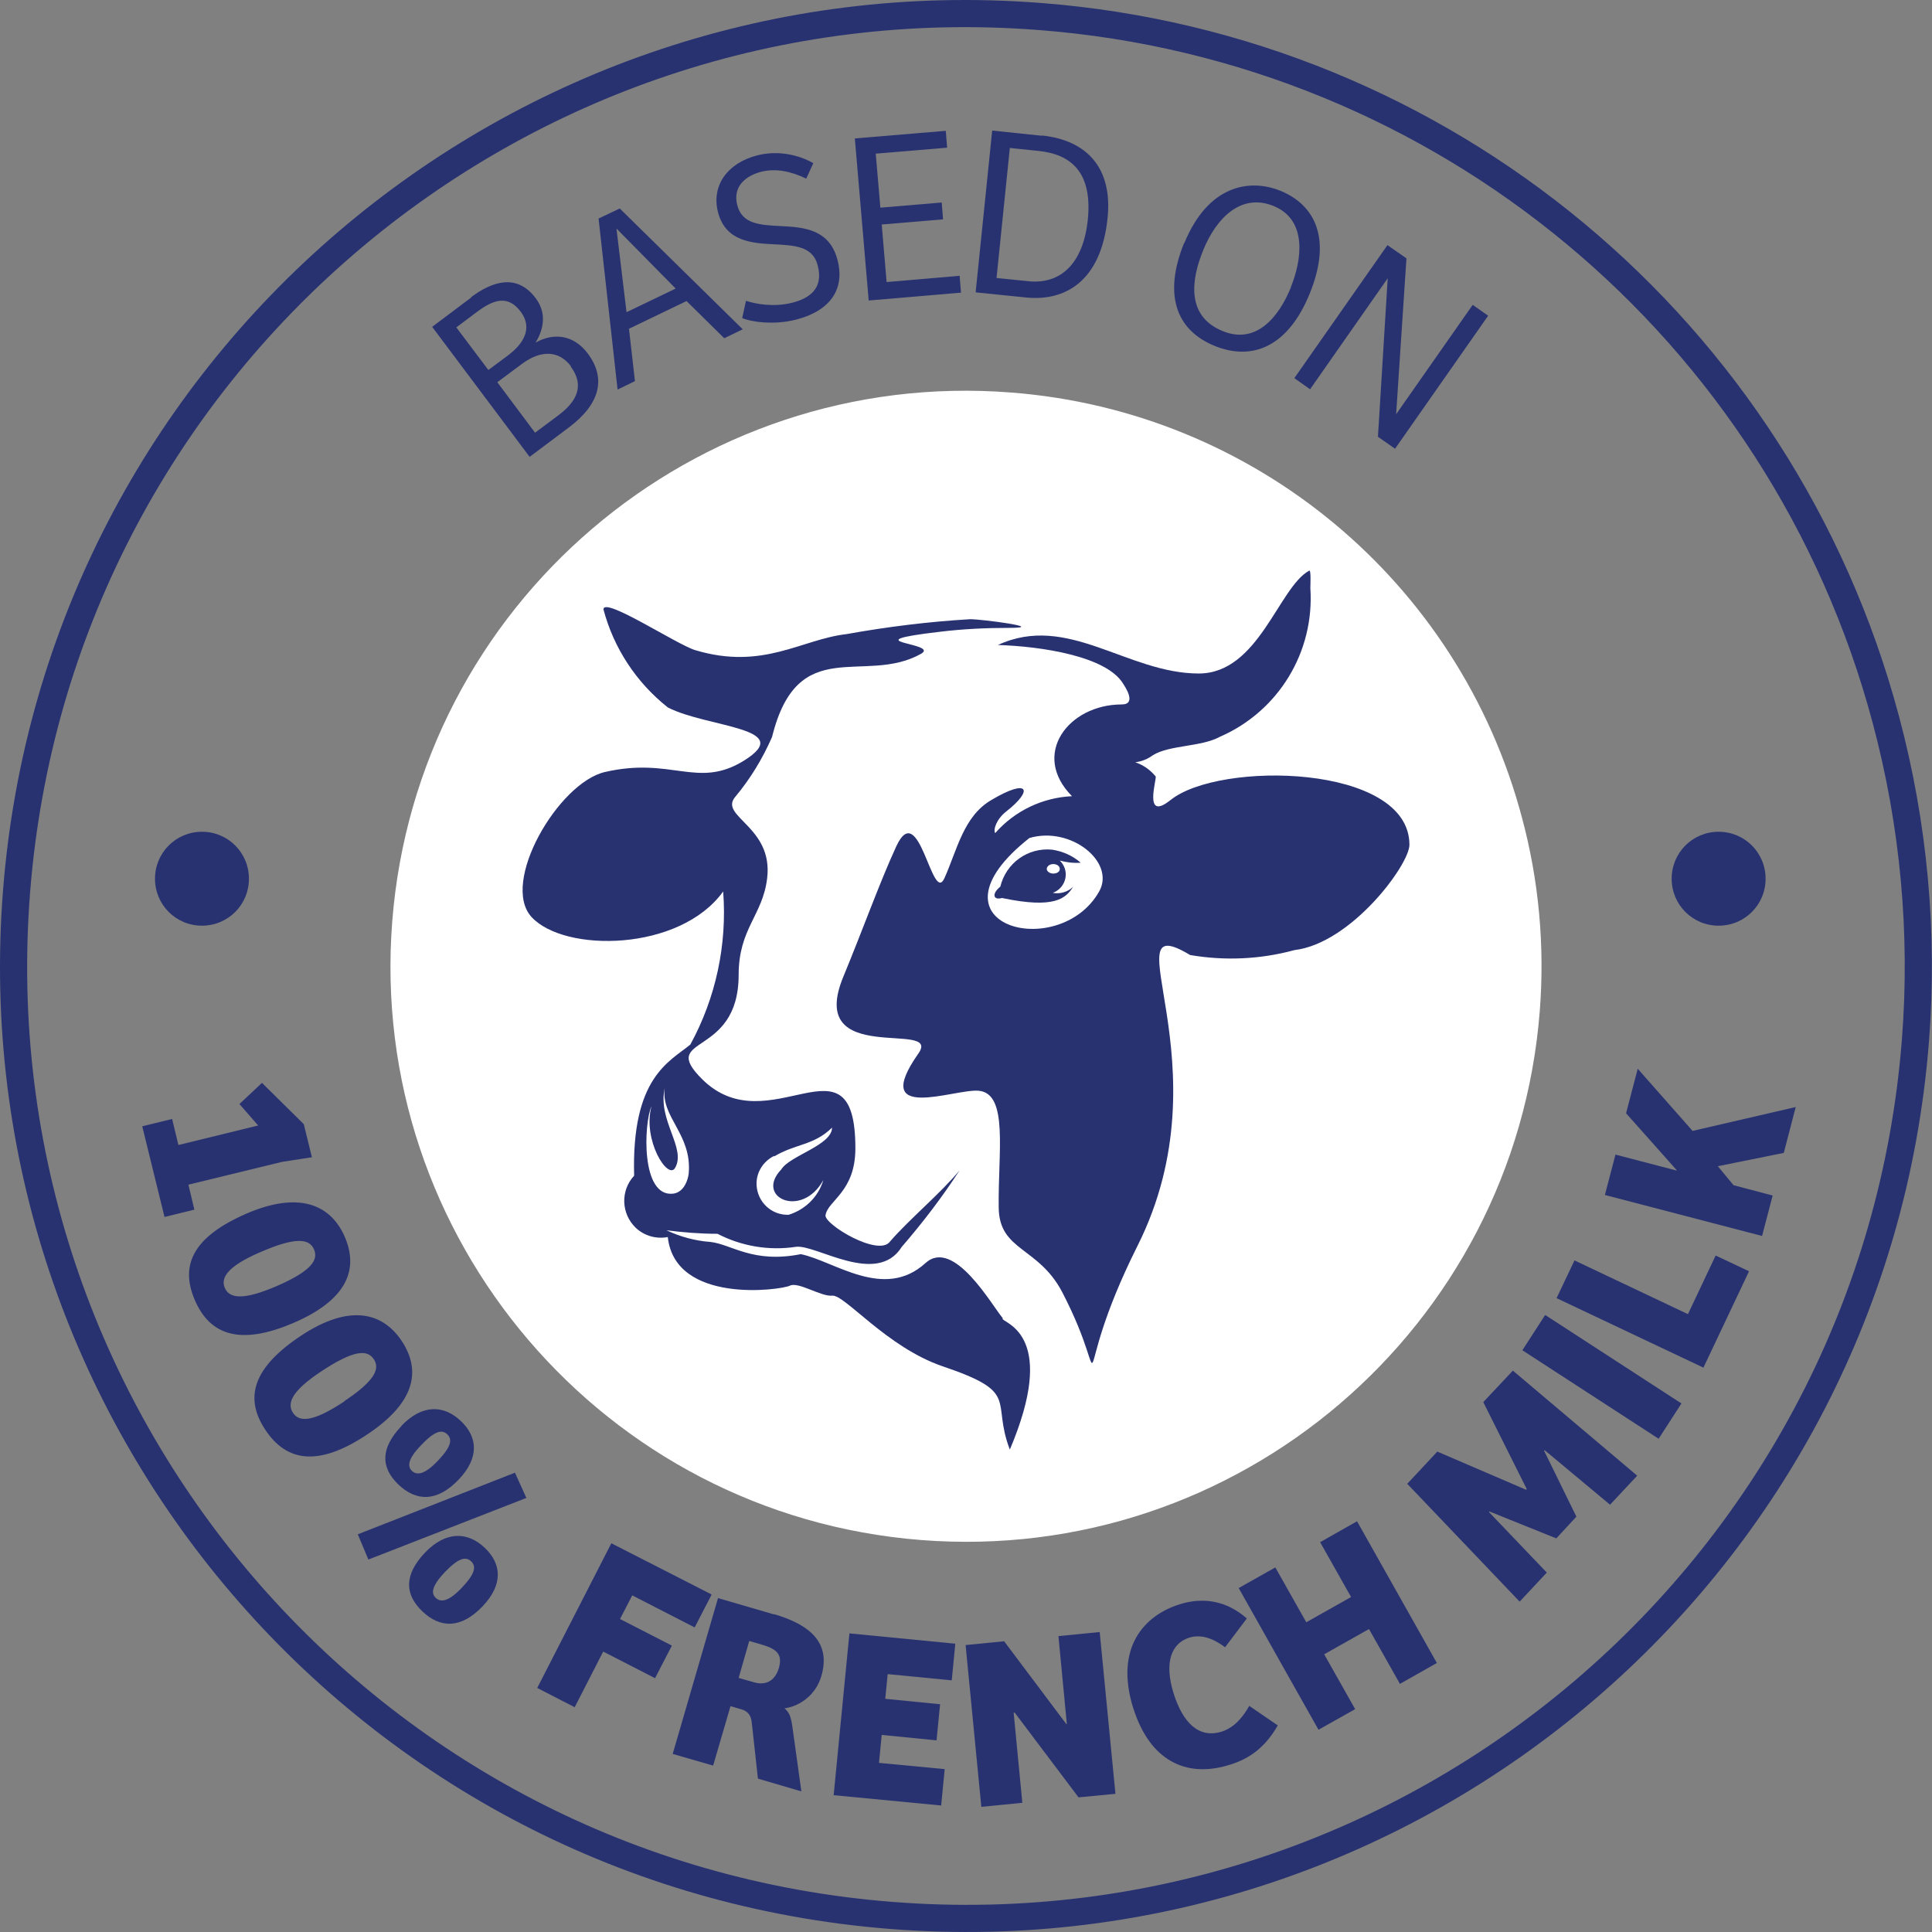
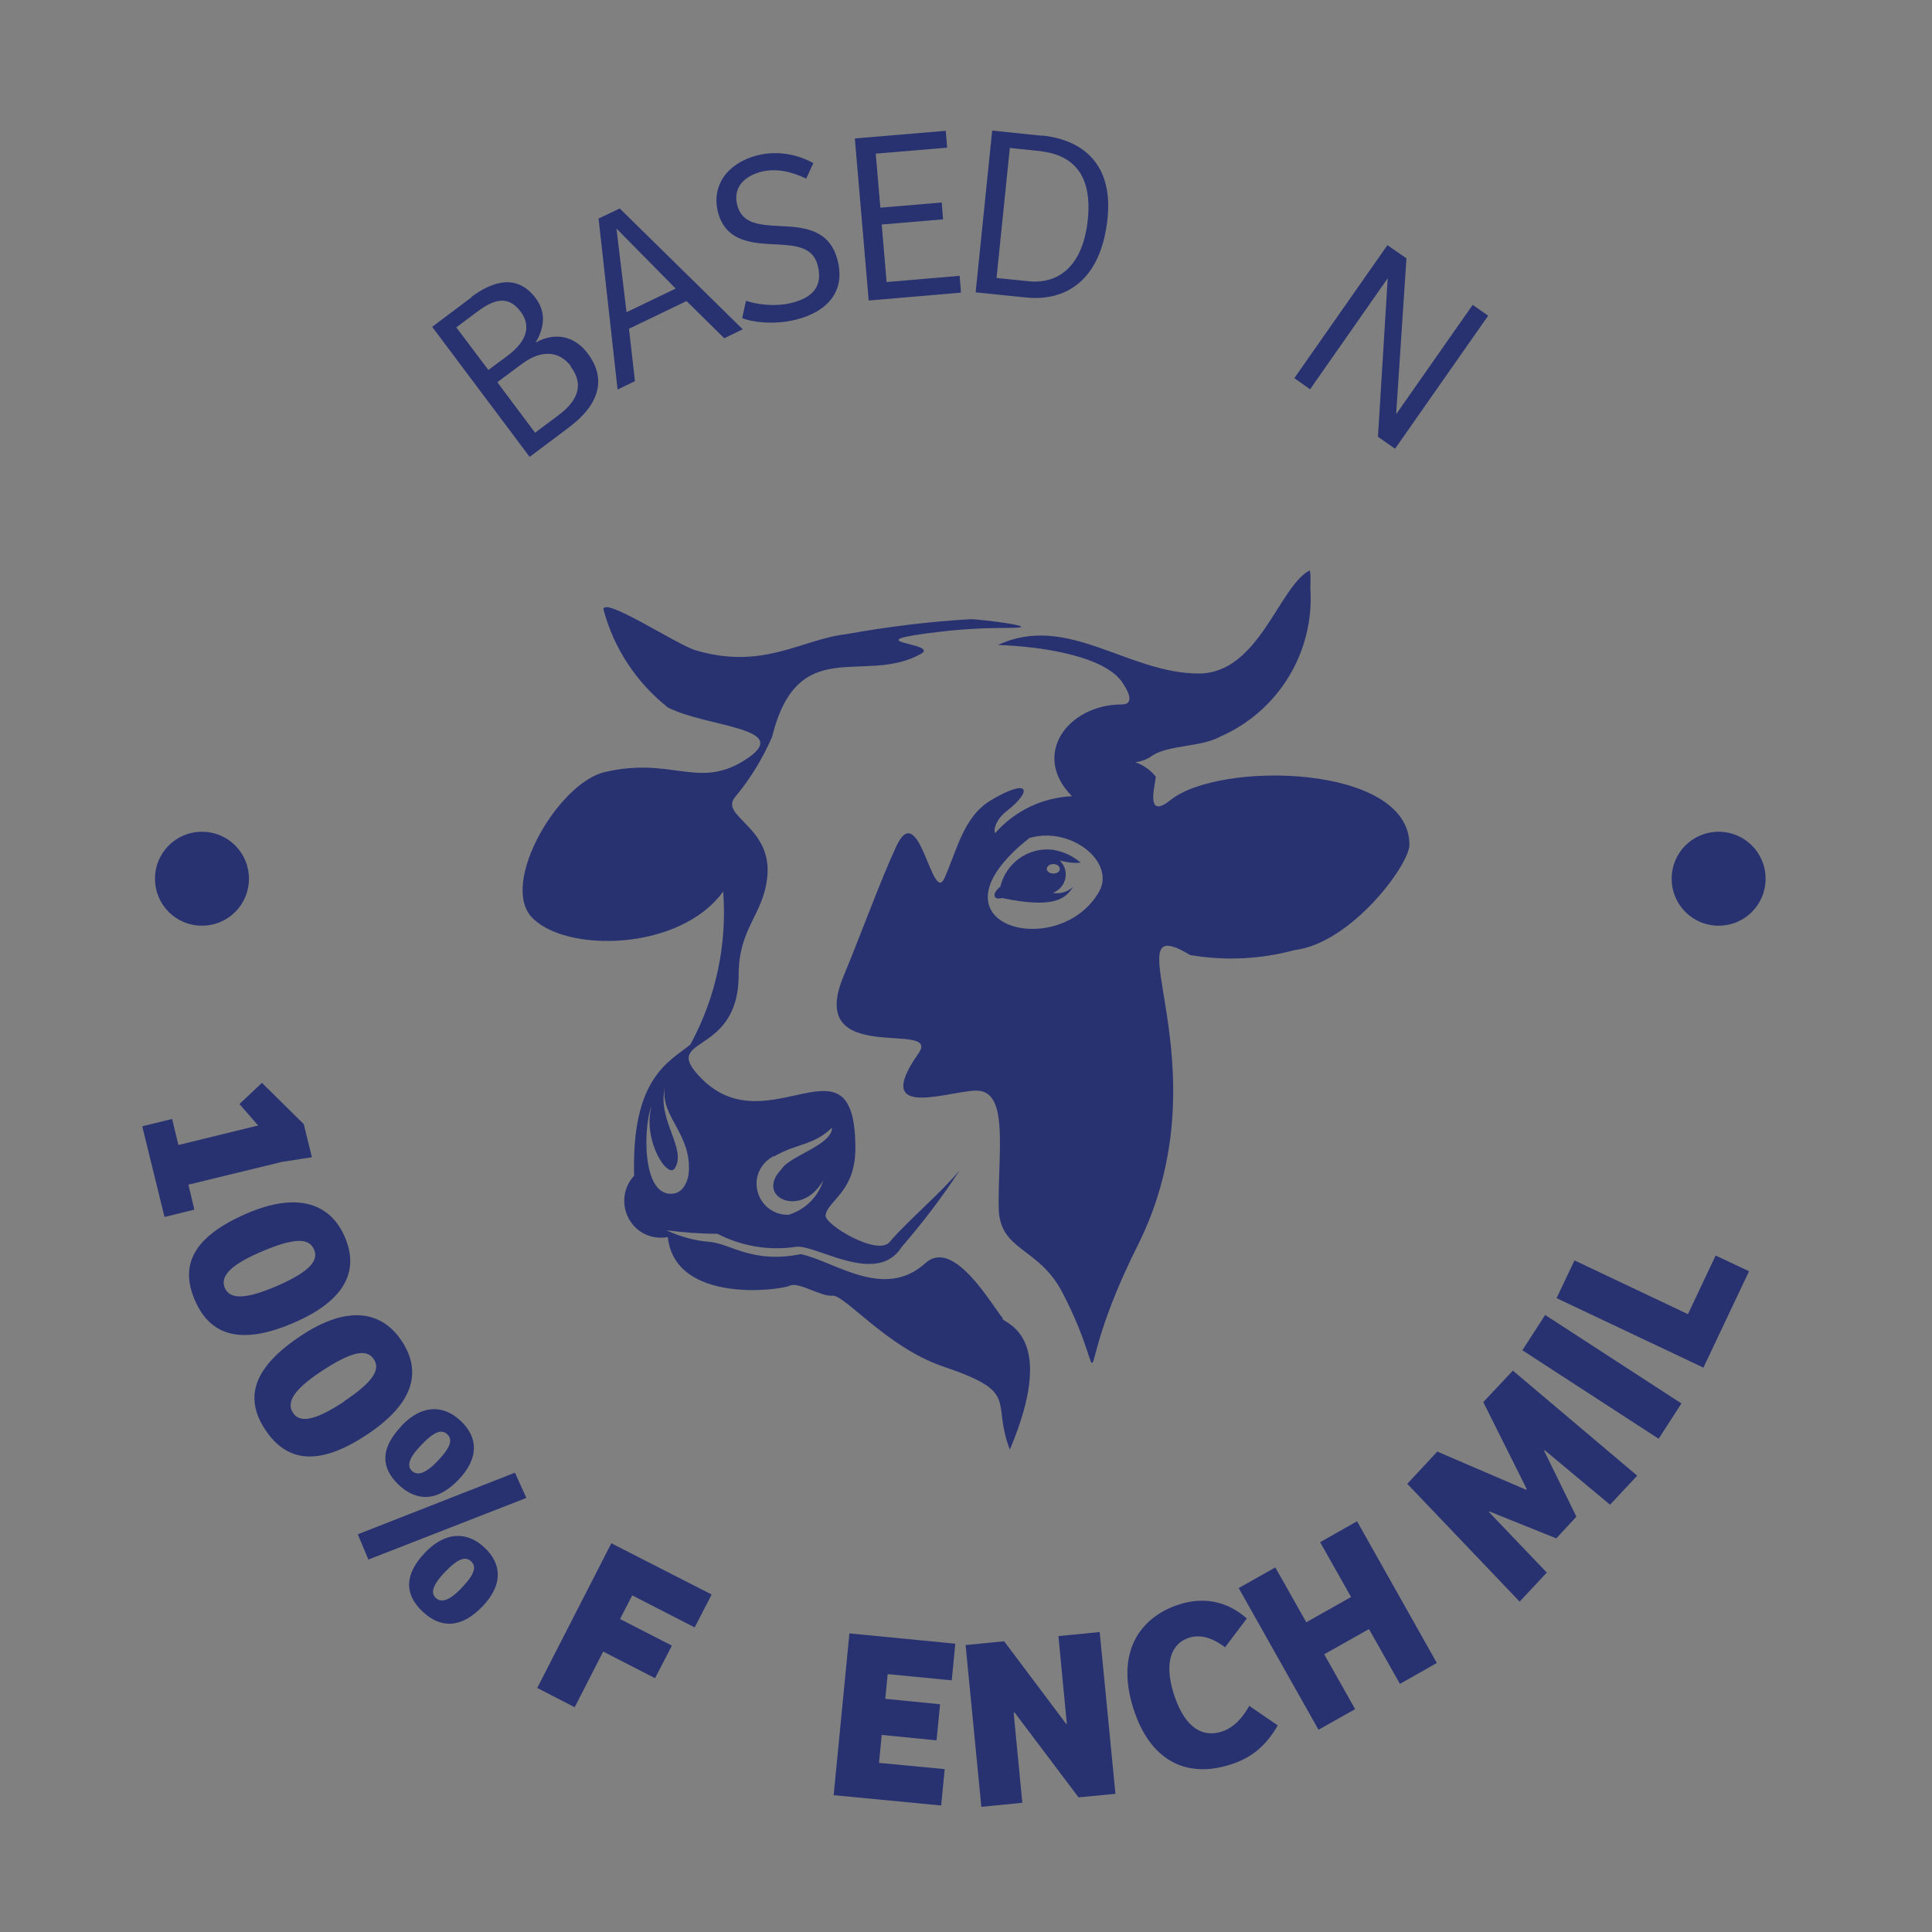
<svg xmlns="http://www.w3.org/2000/svg" id="Calque_2" viewBox="0 0 71.17 71.17">
  <rect x="0" y="0" width="71.17" height="71.17" fill="#808080" stroke="none" />
  <defs>
    <style>.cls-1,.cls-2{fill:none;}.cls-3{fill:#fff;}.cls-4{fill:#283271;}.cls-2{stroke:#283271;stroke-miterlimit:10;}</style>
  </defs>
  <g id="Calque_1-2">
    <path id="Tracé_814" class="cls-1" d="m38.33.61C19.01-.91,2.12,13.53.61,32.84c-1.52,19.32,12.92,36.21,32.23,37.72,19.32,1.52,36.21-12.92,37.72-32.23.31-3.97-.06-7.97-1.09-11.82C65.64,12.14,53.16,1.76,38.33.61" />
-     <path id="Tracé_815" class="cls-2" d="m38.33.61C19.01-.91,2.12,13.53.61,32.84c-1.52,19.32,12.92,36.21,32.23,37.72,19.32,1.52,36.21-12.92,37.72-32.23.31-3.97-.06-7.97-1.09-11.82C65.64,12.14,53.16,1.76,38.33.61Z" />
    <path id="Tracé_834" class="cls-4" d="m61.58,32.37c0-.96.77-1.73,1.73-1.73.96,0,1.73.77,1.73,1.73s-.77,1.73-1.73,1.73h0c-.96,0-1.73-.77-1.73-1.73" />
    <path id="Tracé_835" class="cls-4" d="m5.71,32.37c0-.96.77-1.73,1.73-1.73.96,0,1.73.77,1.73,1.73,0,.96-.77,1.73-1.73,1.73,0,0,0,0,0,0-.96,0-1.73-.77-1.73-1.73" />
    <path class="cls-4" d="m17.35,10.95c.76-.57,1.68-.9,2.38.03.4.53.32,1.11,0,1.64.68-.38,1.41-.28,1.92.4.7.93.44,1.88-.7,2.73l-1.44,1.08-3.59-4.79,1.45-1.09Zm1.83.53c-.48-.64-1.02-.43-1.61.01l-.76.57,1.18,1.57.7-.52c.78-.58.85-1.15.49-1.63Zm1.85,2.01c-.44-.58-1.1-.61-1.81-.08l-.9.67,1.39,1.86.87-.65c.87-.65.84-1.26.44-1.79Z" />
    <path class="cls-4" d="m22.82,7.67l4.54,4.46-.68.33-1.39-1.37-2.12,1.02.22,1.93-.64.31-.7-6.3.78-.37Zm-.11.76h0s.37,3.07.37,3.07l1.81-.87-2.17-2.2Z" />
    <path class="cls-4" d="m27.34,11.72l.14-.64c.32.11,1.02.25,1.71.07.58-.15,1.17-.49.93-1.38-.18-.7-.85-.73-1.59-.77-.85-.04-1.8-.11-2.08-1.18-.25-.97.33-1.8,1.42-2.09.78-.21,1.57-.02,2.09.28l-.26.57c-.56-.27-1.13-.39-1.67-.25-.5.13-1.06.5-.87,1.23.18.69.81.73,1.63.77.87.04,1.77.14,2.06,1.24.29,1.09-.28,1.88-1.51,2.2-.84.22-1.7.08-1.99-.05Z" />
-     <path class="cls-4" d="m34.84,4.82l.05.62-2.63.22.17,1.99,2.26-.19.05.62-2.26.19.18,2.12,2.69-.23.05.62-3.4.29-.51-5.97,3.34-.28Z" />
+     <path class="cls-4" d="m34.84,4.82l.05.62-2.63.22.17,1.99,2.26-.19.05.62-2.26.19.18,2.12,2.69-.23.05.62-3.4.29-.51-5.97,3.34-.28" />
    <path class="cls-4" d="m38.37,4.99c1.67.17,2.62,1.2,2.43,3.04-.24,2.36-1.59,3.07-2.99,2.93l-1.87-.19.61-5.96,1.82.19Zm1.7,3.13c.19-1.82-.66-2.44-1.81-2.56l-1.06-.11-.49,4.79,1.18.12c1.18.12,2.01-.65,2.18-2.25Z" />
-     <path class="cls-4" d="m43.63,8.95c.88-2.14,2.41-2.38,3.54-1.92,1.2.49,1.94,1.68,1.07,3.8-.78,1.91-2.08,2.49-3.5,1.91-1.42-.58-1.89-1.89-1.12-3.79Zm3.92,1.63c.4-.98.63-2.47-.63-2.99-1.22-.5-2.13.48-2.59,1.61-.45,1.09-.65,2.45.72,3,1.21.49,2.05-.49,2.51-1.63Z" />
    <path class="cls-4" d="m51.81,9.52l-.38,5.74h0s2.82-4.03,2.82-4.03l.57.4-3.43,4.9-.63-.44.36-5.84-2.86,4.09-.58-.41,3.43-4.9.69.48Z" />
    <path class="cls-4" d="m6.57,42.18l2.94-.72-.69-.79.83-.78,1.54,1.52.3,1.22-1.1.17-3.45.84.22.92-1.1.27-.82-3.34,1.1-.27.23.95Z" />
    <path class="cls-4" d="m9.07,44.71c1.92-.83,3.1-.36,3.63.85.53,1.23.05,2.33-1.86,3.16-1.98.86-3.1.47-3.66-.82-.58-1.34-.01-2.36,1.89-3.19Zm1.16,2.65c1.25-.55,1.5-.95,1.34-1.33-.17-.4-.66-.48-1.99.1-1.18.51-1.46.93-1.3,1.31.16.37.62.5,1.95-.08Z" />
    <path class="cls-4" d="m11.08,49.21c1.74-1.16,2.99-.91,3.72.19.74,1.12.46,2.29-1.27,3.44-1.8,1.2-2.97,1.01-3.75-.16-.81-1.21-.43-2.32,1.3-3.47Zm1.61,2.4c1.14-.76,1.31-1.2,1.08-1.54-.24-.36-.73-.35-1.94.45-1.07.71-1.27,1.17-1.04,1.52.22.34.7.38,1.9-.42Z" />
    <path class="cls-4" d="m18.97,54.25l.42.93-5.82,2.27-.39-.93,5.79-2.27Zm-4.18-1.73c.78-.81,1.57-.76,2.19-.17.61.58.69,1.34-.08,2.15-.8.84-1.57.81-2.22.19-.67-.64-.66-1.35.11-2.16Zm.87,4.67c.78-.81,1.58-.76,2.2-.17.61.58.69,1.34-.08,2.15-.8.84-1.57.81-2.22.19-.67-.64-.67-1.36.1-2.17Zm.48-3.39c.5-.53.52-.78.34-.96-.2-.19-.46-.14-.98.41-.47.49-.5.76-.33.93.18.17.46.16.97-.38Zm.88,4.68c.5-.53.52-.78.34-.96-.2-.19-.46-.14-.98.4-.47.5-.51.77-.33.94.18.17.46.16.97-.38Z" />
    <path class="cls-4" d="m26.21,58.75l-.62,1.2-2.3-1.18-.45.87,1.91.98-.62,1.2-1.91-.98-1.05,2.05-1.38-.71,2.73-5.33,3.68,1.88Z" />
-     <path class="cls-4" d="m28.51,59.46c1.33.39,2.1,1.05,1.75,2.27-.21.73-.82,1.13-1.36,1.2.19.16.24.34.29.68l.33,2.38-1.6-.47-.23-2.09c-.03-.24-.14-.39-.37-.46l-.41-.12-.64,2.19-1.49-.43,1.67-5.74,2.06.6Zm.18,1.99c.15-.52-.09-.71-.64-.87l-.45-.13-.39,1.36.56.16c.44.13.78-.05.92-.52Z" />
    <path class="cls-4" d="m35.19,60.56l-.13,1.34-2.36-.23-.09.91,2.02.2-.13,1.33-2.02-.2-.1,1.03,2.42.23-.13,1.34-3.96-.38.58-5.96,3.9.38Z" />
    <path class="cls-4" d="m36.99,60.46l2.29,3.05h.02s-.31-3.24-.31-3.24l1.52-.15.58,5.96-1.36.13-2.35-3.12h-.04s.32,3.32.32,3.32l-1.51.15-.58-5.96,1.42-.14Z" />
    <path class="cls-4" d="m41.75,62.94c-.71-2.26.42-3.44,1.7-3.84.85-.27,1.72-.15,2.48.52l-.8,1.06c-.49-.36-.91-.48-1.33-.35-.65.21-.92.91-.57,2.04.34,1.09.93,1.68,1.77,1.42.44-.14.76-.49,1.02-.95l1.05.72c-.44.76-.98,1.21-1.77,1.45-1.62.51-2.95-.17-3.55-2.08Z" />
    <path class="cls-4" d="m46.98,57.74l1.14,2.02,1.65-.93-1.14-2.02,1.36-.77,2.94,5.22-1.36.77-1.14-2.02-1.65.93,1.14,2.02-1.35.76-2.94-5.22,1.35-.76Z" />
    <path class="cls-4" d="m52.94,53.47l3.28,1.41.02-.03-1.6-3.2,1.09-1.16,4.58,3.87-1,1.07-2.41-2.01-.02.02,1.19,2.43-.74.8-2.46-.99-.02.02,2.13,2.23-1,1.07-4.14-4.34,1.1-1.18Z" />
    <path class="cls-4" d="m56.92,48.44l5.02,3.26-.84,1.3-5.02-3.26.84-1.3Z" />
    <path class="cls-4" d="m58,46.43l4.18,1.98,1.02-2.16,1.23.58-1.68,3.55-5.41-2.56.66-1.39Z" />
-     <path class="cls-4" d="m59.5,42.53l2.26.59v-.02s-1.86-2.09-1.86-2.09l.43-1.64,2.02,2.29,3.8-.88-.44,1.69-2.43.49.58.7,1.44.38-.39,1.49-5.79-1.51.39-1.49Z" />
-     <path id="Tracé_816" class="cls-3" d="m37.25,14.46c-11.67-.92-21.88,7.8-22.8,19.47-.92,11.67,7.8,21.88,19.47,22.8,11.67.92,21.88-7.8,22.8-19.47.19-2.41-.03-4.83-.66-7.16-2.31-8.68-9.85-14.95-18.81-15.64" />
    <path id="Tracé_836" class="cls-4" d="m36.94,48.56c-.4-.47-1.81-2.98-2.85-2.03-1.53,1.39-3.36-.08-4.59-.33-1.77.35-2.54-.36-3.33-.45-.56-.04-1.11-.19-1.62-.43.62.08,1.25.13,1.88.13.89.46,1.9.63,2.89.48.74-.1,2.98,1.47,3.9,0,.77-.89,1.49-1.83,2.13-2.82-.68.83-1.85,1.8-2.56,2.62-.41.59-2.42-.62-2.38-.96.08-.55,1.1-.85,1.1-2.47,0-4.44-3.18-.09-5.65-2.55-1.64-1.64,1.35-.75,1.35-3.84,0-1.71.89-2.19,1.05-3.56.23-1.9-1.78-2.27-1.18-2.99.56-.67,1.01-1.41,1.36-2.21.95-3.84,3.39-1.9,5.48-3.06.76-.42-2.71-.42.73-.82.83-.1,1.67-.14,2.51-.14,1.46,0-.99-.32-1.42-.32-1.53.09-3.06.28-4.56.55-1.66.19-3.07,1.34-5.57.59-.67-.2-3.38-1.99-3.38-1.5.38,1.43,1.21,2.69,2.37,3.61,1.45.75,4.78.74,2.79,1.97-1.7,1.04-2.64-.16-5.11.41-1.71.4-3.86,4.07-2.7,5.34,1.21,1.32,5.46,1.28,7.06-.94.15,1.96-.27,3.92-1.21,5.64-.78.64-2.17,1.21-2.07,4.83-.51.55-.48,1.4.06,1.92.32.3.76.42,1.18.34.27,2.48,4.15,1.96,4.5,1.79.32-.15,1.14.41,1.56.37.45-.05,2.01,1.9,4.06,2.6,2.9.98,1.78,1.24,2.48,3.07,1.75-4.13-.11-4.62-.27-4.81m-8.41-5.99c.78-.47,1.46-.4,2.13-1.06,0,.65-1.56,1.03-1.87,1.54-.99,1.03.76,1.83,1.55.39-.18.61-.66,1.09-1.28,1.28-.63.02-1.15-.47-1.18-1.1-.02-.45.24-.87.65-1.07m-4.52-1.83c-.34,1.25.61,2.74.87,2.27.42-.73-.66-1.76-.38-2.94-.16,1.07,1.01,1.7.88,3.15-.02.19-.15.68-.56.74-1.22.16-1.09-2.61-.81-3.22" />
    <path id="Tracé_837" class="cls-4" d="m43.12,29.47c-1.03.83-.49-.81-.55-.87-.2-.24-.45-.42-.75-.52.24-.03.46-.12.65-.26.61-.38,1.78-.3,2.47-.68,2.16-.94,3.49-3.13,3.33-5.48,0-.08.03-.68-.04-.64-1.13.61-1.86,3.79-4.07,3.79-2.63,0-4.83-2.24-7.4-1.05,1.6.05,3.99.41,4.61,1.42.09.14.51.77-.05.77-1.96,0-3.36,1.84-1.83,3.38-1.09.05-2.11.54-2.83,1.36-.08-.13.05-.52.41-.8,1.01-.79.83-1.24-.55-.42-1.03.6-1.26,1.84-1.73,2.88-.45,1-.93-2.98-1.77-1.18-.61,1.32-1.25,3.11-1.95,4.8-1.41,3.39,3.66,1.57,2.76,2.84-1.81,2.58,1.33,1.29,2.22,1.37,1.11.1.71,2.28.74,4.31.02,1.6,1.46,1.43,2.34,3.11,1.98,3.81.11,3.61,2.77-1.7,3.35-6.67-1.12-12.56,1.94-10.72,1.28.22,2.59.16,3.84-.18,2.1-.25,4.24-3.15,4.24-3.88,0-2.98-7.03-3.1-8.81-1.64m-2.62,3.36c-1.48,2.62-6.64,1.25-2.57-1.97,1.53-.45,3.18.89,2.57,1.97" />
    <path id="Tracé_838" class="cls-4" d="m39.81,31.78c-.3-.26-.66-.42-1.05-.48-.89-.09-1.7.49-1.91,1.36-.33.27-.26.51.06.42,1.95.41,2.35.01,2.62-.41-.2.19-.48.27-.75.22.37-.13.57-.54.44-.91-.04-.11-.1-.2-.18-.28.25.07.51.1.77.08m-1.01.4c-.13,0-.24-.08-.24-.17s.1-.18.24-.18.24.08.24.18-.1.17-.24.17" />
  </g>
</svg>